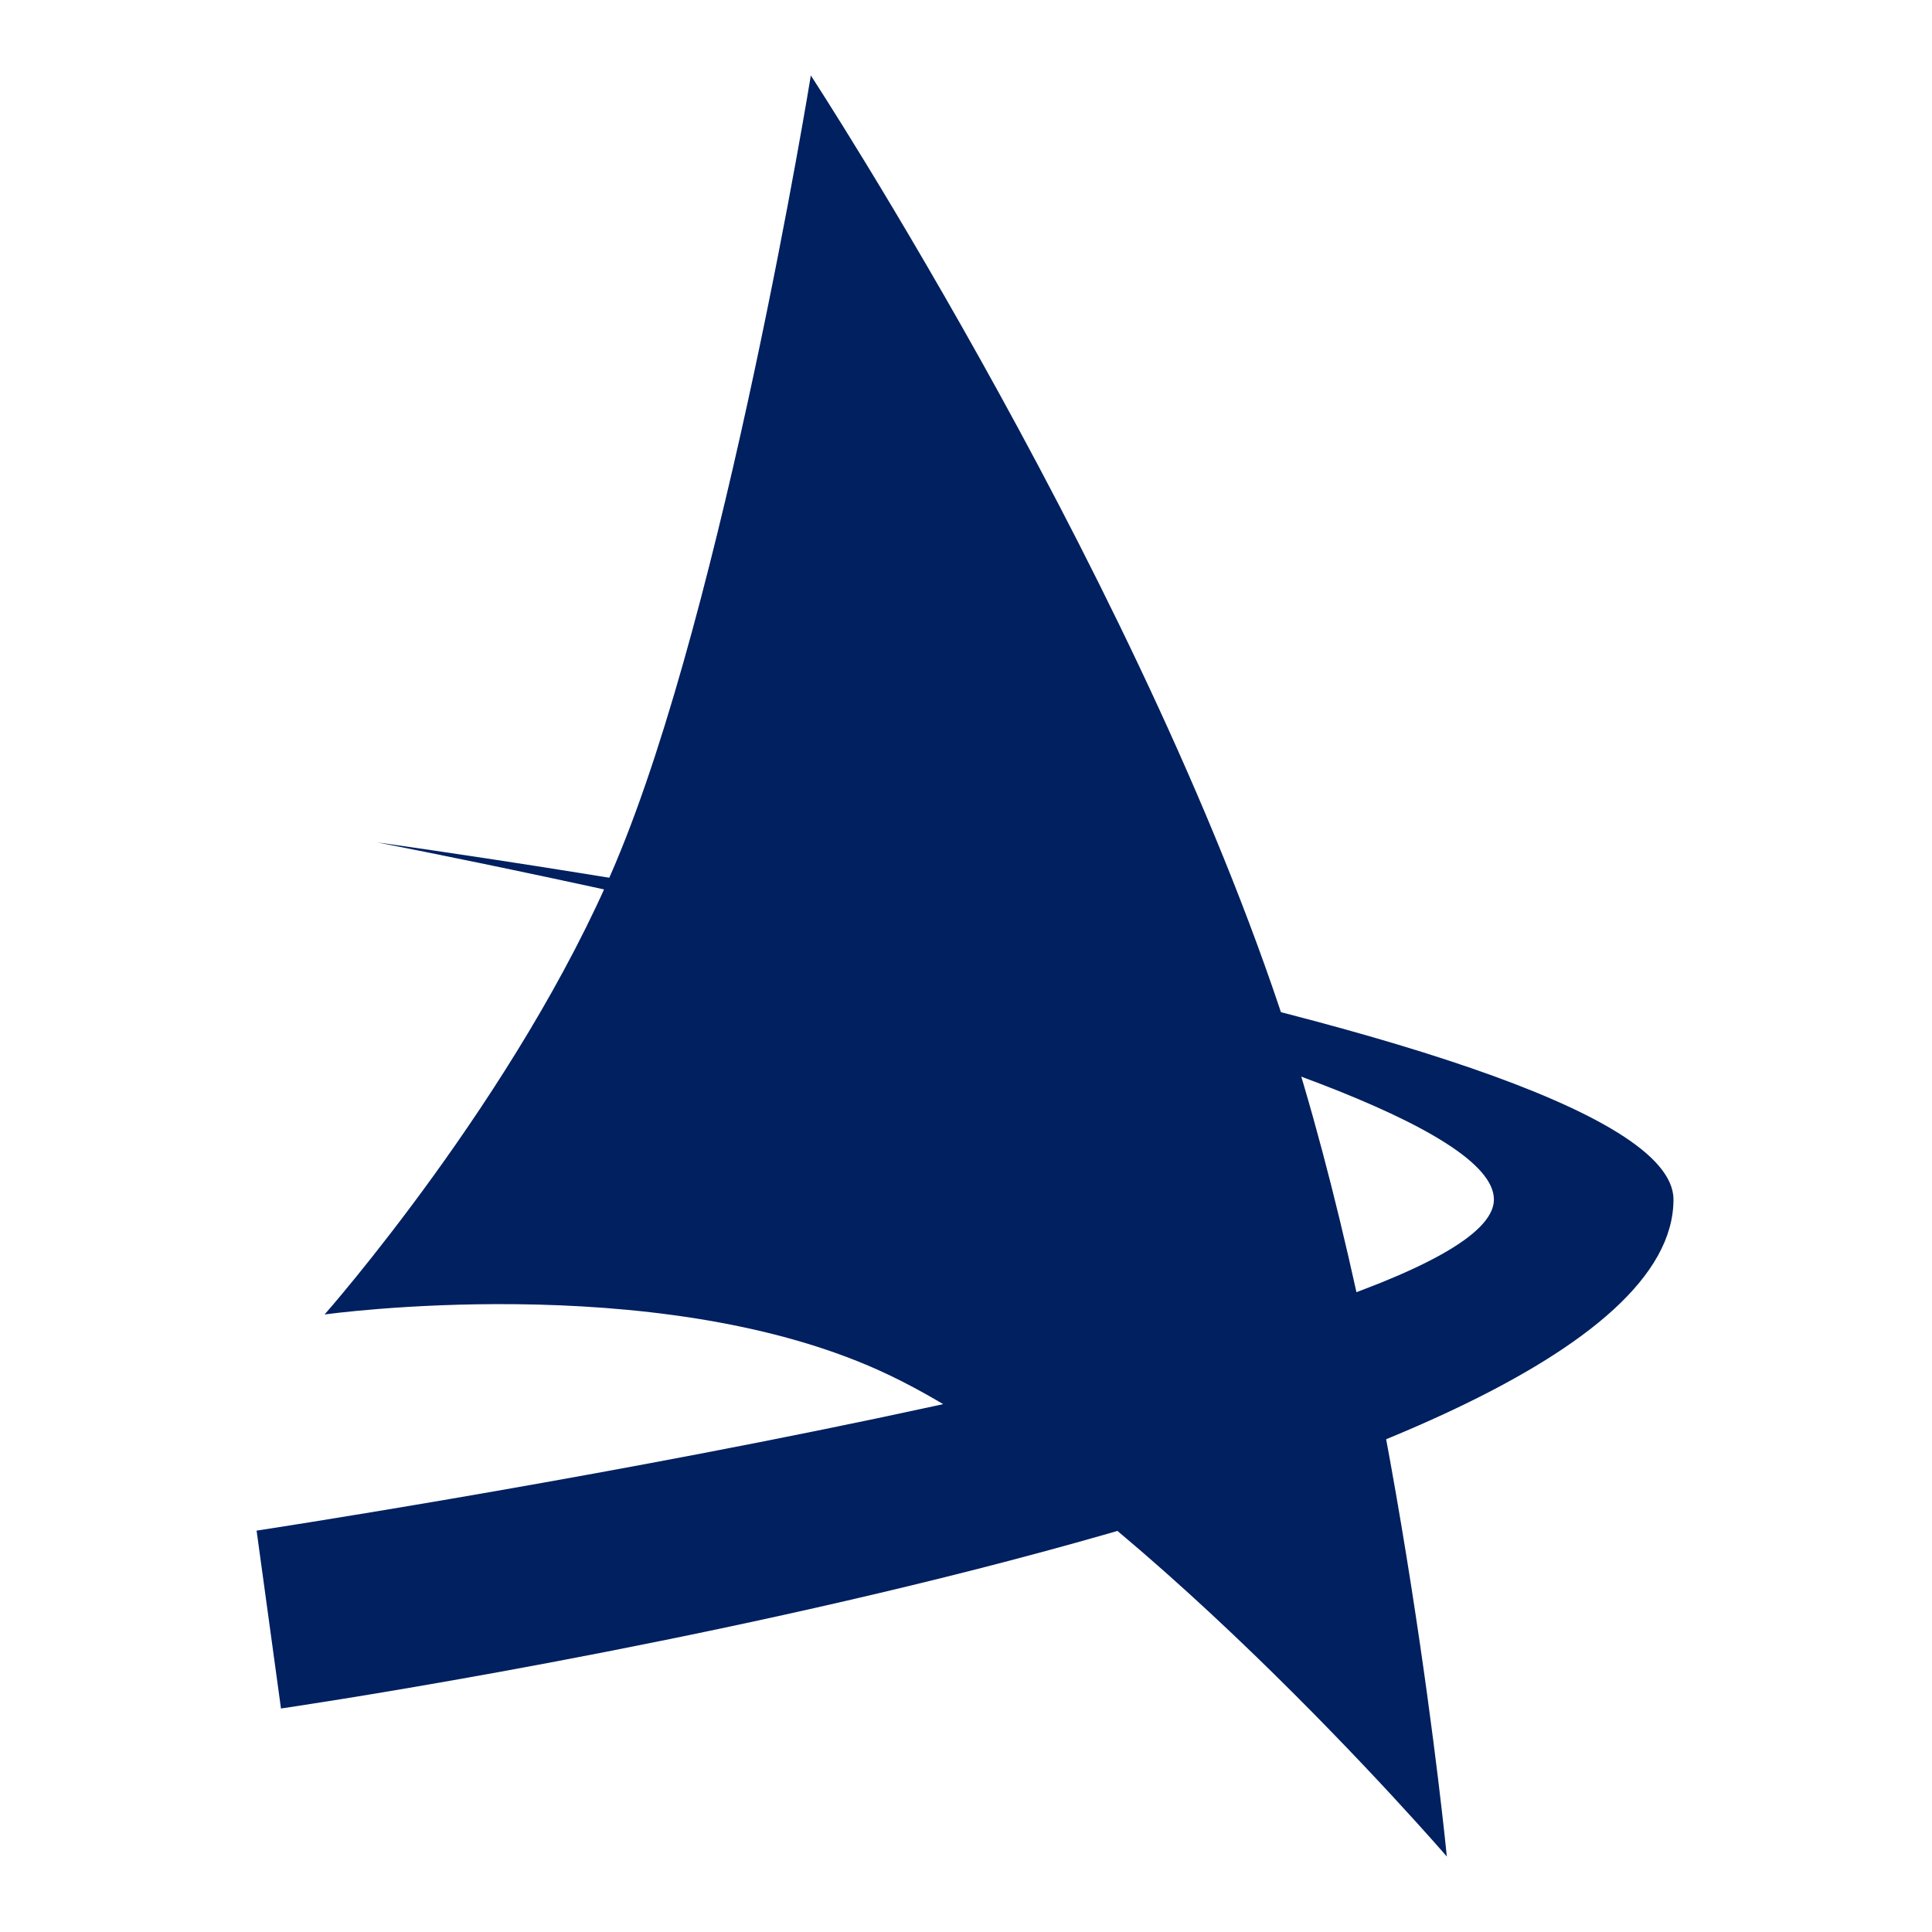
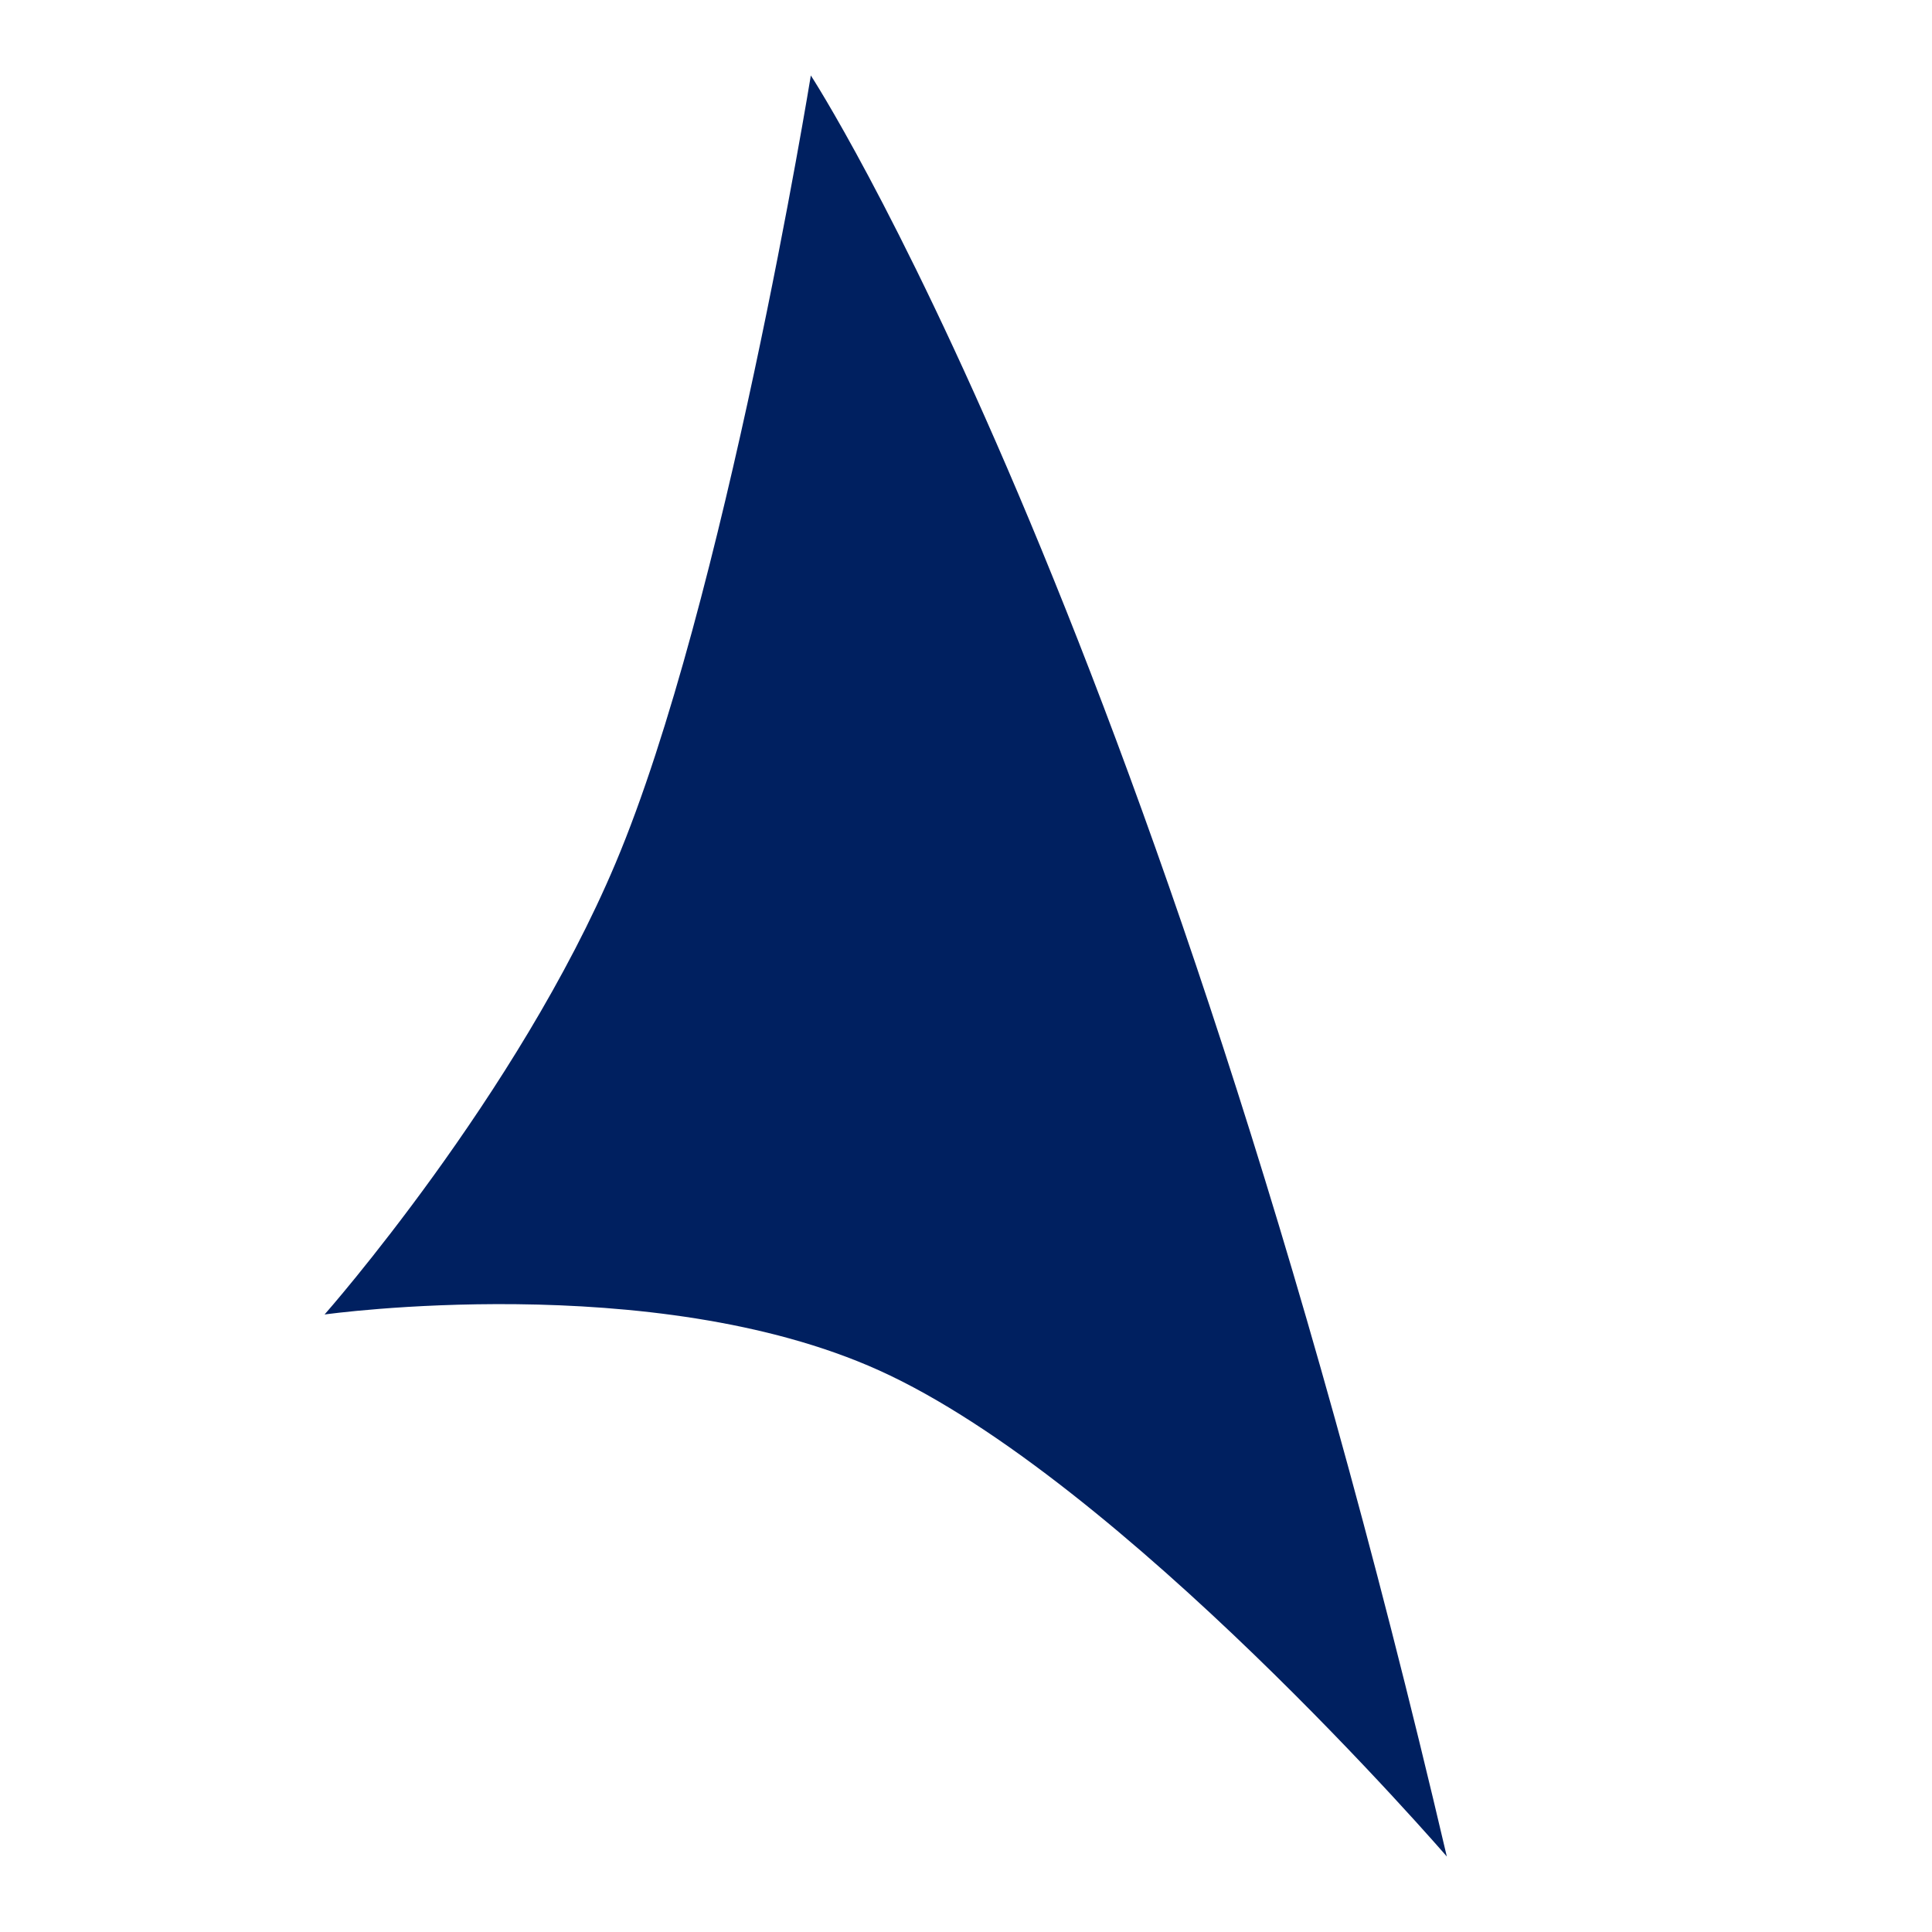
<svg xmlns="http://www.w3.org/2000/svg" width="16" height="16" viewBox="0 0 16 16" fill="none">
-   <path d="M13.859 9.934C13.859 8.448 3.121 6.976 3.121 6.976C3.121 6.976 12.372 8.751 12.372 9.934C12.372 11.118 2.125 12.676 2.125 12.676L2.327 14.149C2.327 14.149 13.859 12.474 13.859 9.934Z" fill="#002060" />
-   <path d="M7.278 11.348C9.294 12.258 11.982 15.375 11.982 15.375C11.982 15.375 11.615 11.604 10.713 8.707C9.543 4.955 6.715 0.625 6.715 0.625C6.715 0.625 6.003 5.003 5.098 7.148C4.286 9.075 2.688 10.886 2.688 10.886C2.688 10.886 5.408 10.505 7.278 11.348Z" fill="#002060" />
+   <path d="M7.278 11.348C9.294 12.258 11.982 15.375 11.982 15.375C9.543 4.955 6.715 0.625 6.715 0.625C6.715 0.625 6.003 5.003 5.098 7.148C4.286 9.075 2.688 10.886 2.688 10.886C2.688 10.886 5.408 10.505 7.278 11.348Z" fill="#002060" />
</svg>